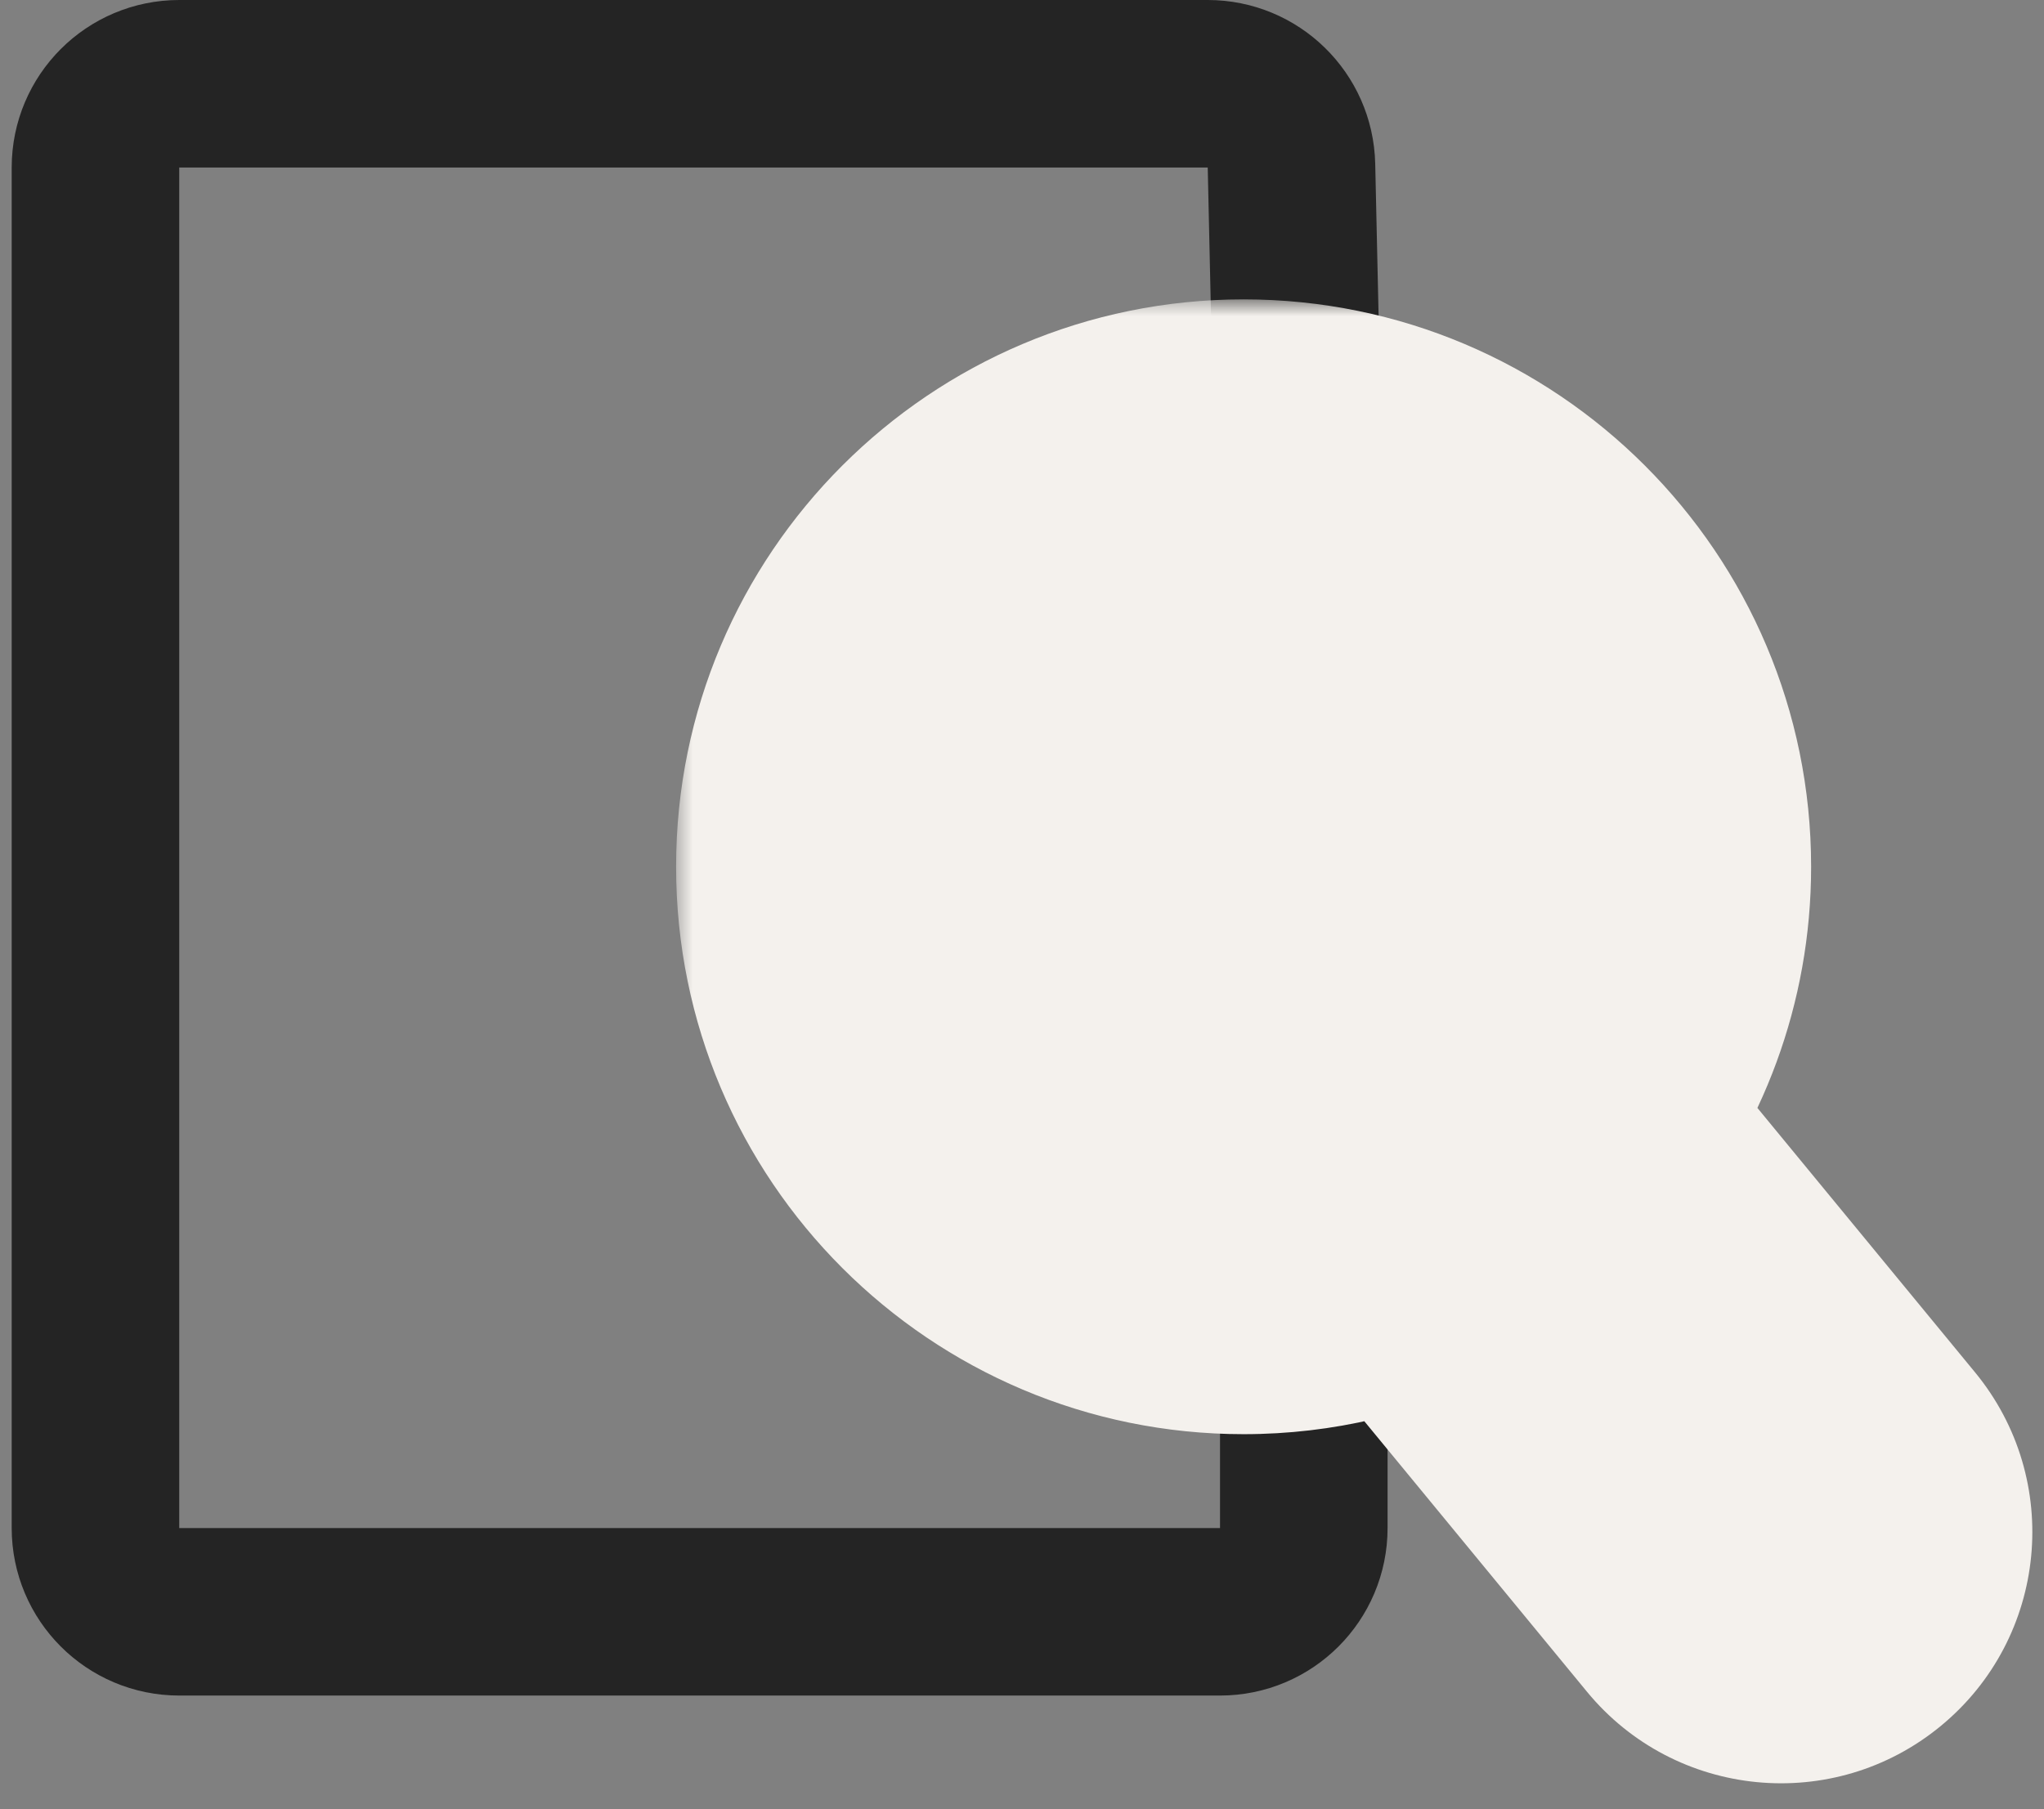
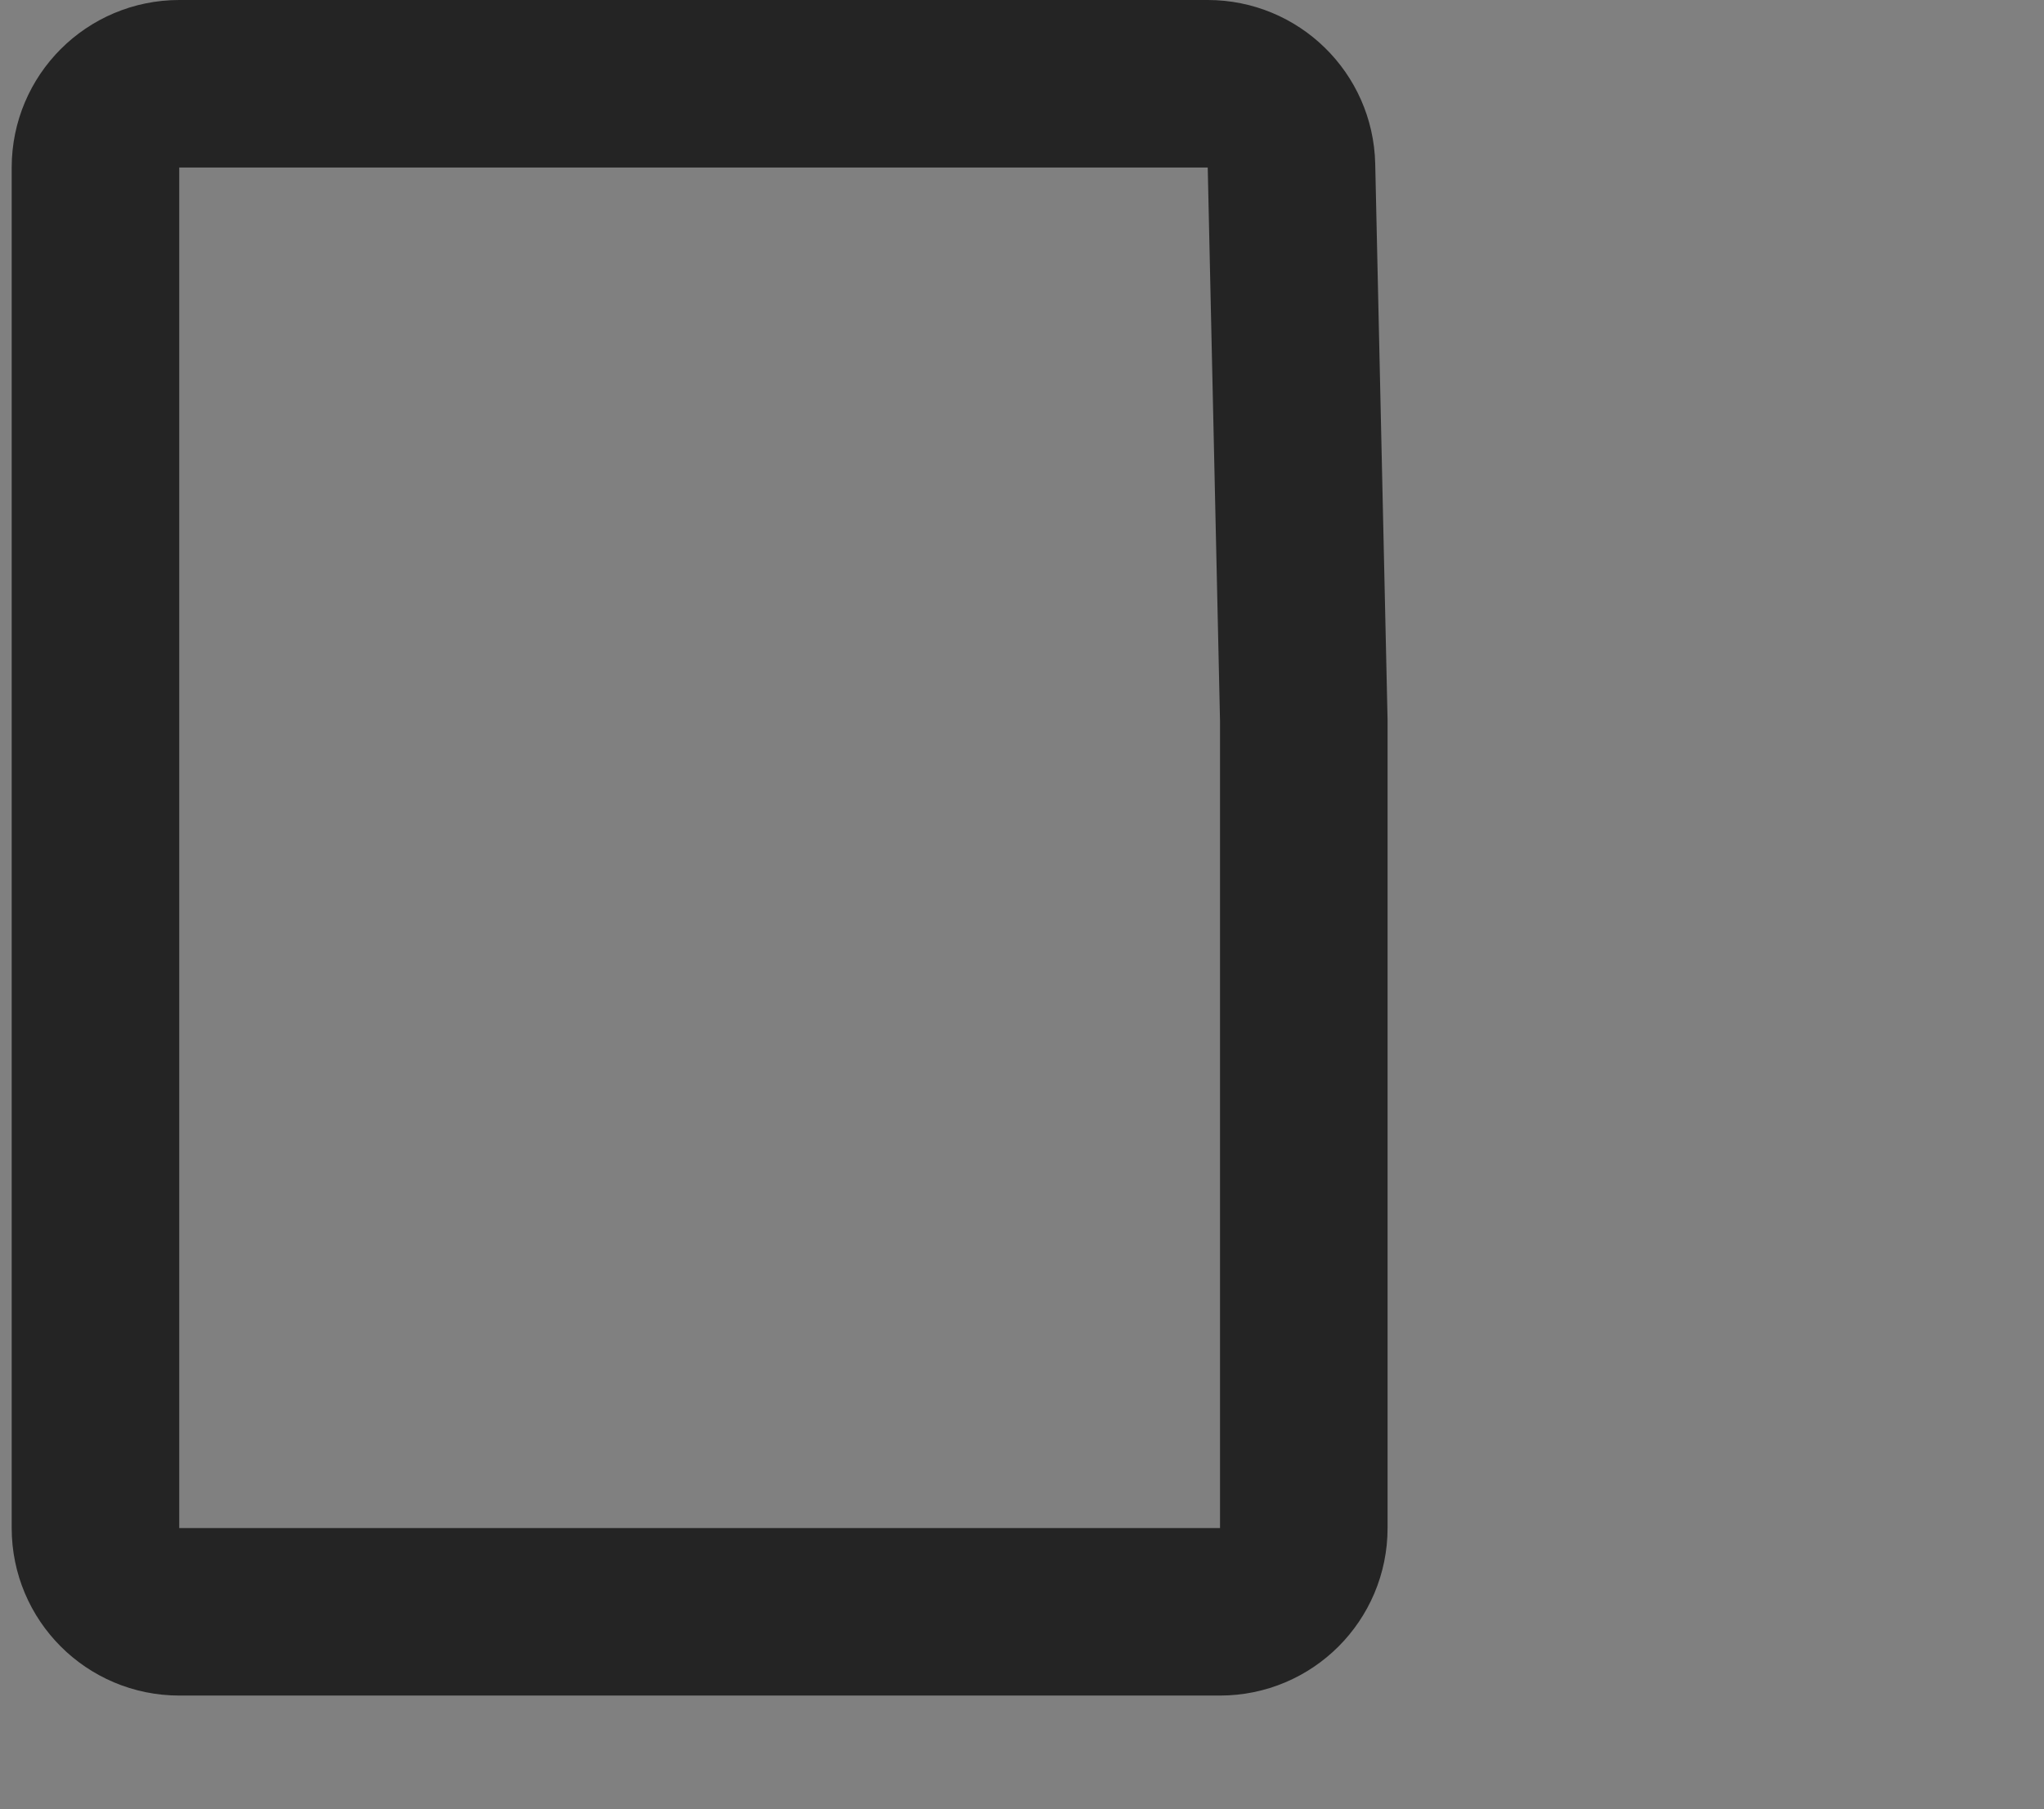
<svg xmlns="http://www.w3.org/2000/svg" width="61" height="54" viewBox="0 0 61 54" fill="none">
  <rect x="0" y="0" width="61" height="54" fill="#808080" stroke="none" />
  <path d="M36.41 48.111H5.349C3.968 48.111 2.849 46.992 2.849 45.611V5C2.849 3.619 3.968 2.5 5.349 2.5H22.684H36.043C37.402 2.5 38.512 3.586 38.542 4.944L38.91 21.514V45.611C38.91 46.992 37.791 48.111 36.41 48.111Z" stroke="#242424" stroke-width="5" />
-   <circle cx="38.068" cy="28.17" r="11.937" fill="#F4F1ED" />
  <mask id="path-3-outside-1_19_775" maskUnits="userSpaceOnUse" x="20.177" y="8.936" width="41" height="45" fill="black">
-     <rect fill="white" x="20.177" y="8.936" width="41" height="45" />
    <path fill-rule="evenodd" clip-rule="evenodd" d="M44.05 25.872C44.05 29.703 40.944 32.809 37.113 32.809C33.282 32.809 30.177 29.703 30.177 25.872C30.177 22.041 33.282 18.936 37.113 18.936C40.944 18.936 44.05 22.041 44.05 25.872ZM42.387 36.584C40.797 37.368 39.007 37.809 37.113 37.809C30.521 37.809 25.177 32.465 25.177 25.872C25.177 19.28 30.521 13.936 37.113 13.936C43.706 13.936 49.05 19.28 49.05 25.872C49.05 28.765 48.021 31.416 46.31 33.482L55.082 44.142C55.959 45.208 55.806 46.783 54.74 47.66C53.674 48.538 52.099 48.385 51.221 47.319L42.387 36.584Z" />
  </mask>
-   <path fill-rule="evenodd" clip-rule="evenodd" d="M44.05 25.872C44.05 29.703 40.944 32.809 37.113 32.809C33.282 32.809 30.177 29.703 30.177 25.872C30.177 22.041 33.282 18.936 37.113 18.936C40.944 18.936 44.05 22.041 44.05 25.872ZM42.387 36.584C40.797 37.368 39.007 37.809 37.113 37.809C30.521 37.809 25.177 32.465 25.177 25.872C25.177 19.28 30.521 13.936 37.113 13.936C43.706 13.936 49.05 19.28 49.05 25.872C49.05 28.765 48.021 31.416 46.31 33.482L55.082 44.142C55.959 45.208 55.806 46.783 54.74 47.66C53.674 48.538 52.099 48.385 51.221 47.319L42.387 36.584Z" fill="#242424" />
-   <path d="M42.387 36.584L46.248 33.407L43.73 30.346L40.175 32.1L42.387 36.584ZM46.31 33.482L42.46 30.293L39.826 33.472L42.449 36.659L46.31 33.482ZM55.082 44.142L58.943 40.964L55.082 44.142ZM54.74 47.66L57.917 51.521L57.917 51.521L54.74 47.66ZM51.221 47.319L47.36 50.496H47.36L51.221 47.319ZM37.113 37.809C43.706 37.809 49.05 32.465 49.05 25.872H39.05C39.05 26.942 38.183 27.809 37.113 27.809V37.809ZM25.177 25.872C25.177 32.465 30.521 37.809 37.113 37.809V27.809C36.044 27.809 35.177 26.942 35.177 25.872H25.177ZM37.113 13.936C30.521 13.936 25.177 19.28 25.177 25.872H35.177C35.177 24.803 36.044 23.936 37.113 23.936V13.936ZM49.05 25.872C49.05 19.28 43.706 13.936 37.113 13.936V23.936C38.183 23.936 39.05 24.803 39.05 25.872H49.05ZM37.113 42.809C39.791 42.809 42.336 42.184 44.599 41.068L40.175 32.1C39.258 32.552 38.223 32.809 37.113 32.809V42.809ZM20.177 25.872C20.177 35.226 27.759 42.809 37.113 42.809V32.809C33.282 32.809 30.177 29.703 30.177 25.872H20.177ZM37.113 8.936C27.759 8.936 20.177 16.519 20.177 25.872H30.177C30.177 22.041 33.282 18.936 37.113 18.936V8.936ZM54.05 25.872C54.05 16.519 46.467 8.936 37.113 8.936V18.936C40.944 18.936 44.05 22.041 44.05 25.872H54.05ZM50.16 36.672C52.587 33.742 54.05 29.972 54.05 25.872H44.05C44.05 27.558 43.456 29.09 42.46 30.293L50.16 36.672ZM42.449 36.659L51.221 47.319L58.943 40.964L50.171 30.305L42.449 36.659ZM51.221 47.319C50.344 46.252 50.497 44.677 51.563 43.8L57.917 51.521C61.116 48.889 61.575 44.163 58.943 40.964L51.221 47.319ZM51.563 43.8C52.629 42.922 54.205 43.075 55.082 44.142L47.36 50.496C49.992 53.694 54.719 54.153 57.917 51.521L51.563 43.8ZM55.082 44.142L46.248 33.407L38.526 39.761L47.36 50.496L55.082 44.142Z" fill="#F4F1ED" mask="url(#path-3-outside-1_19_775)" />
</svg>